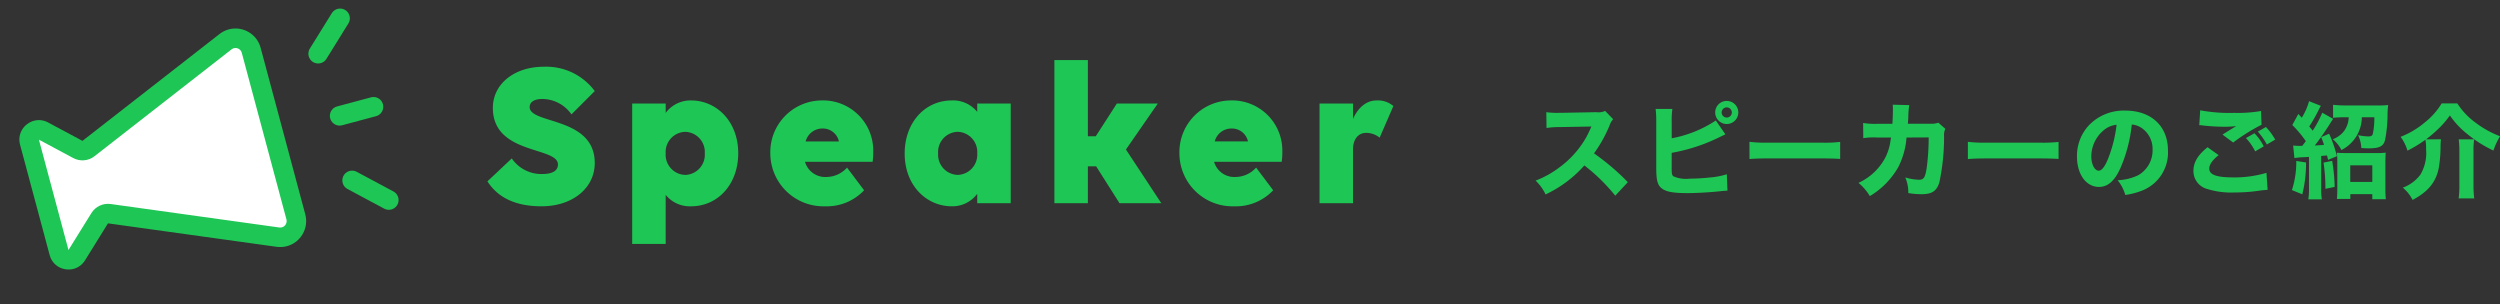
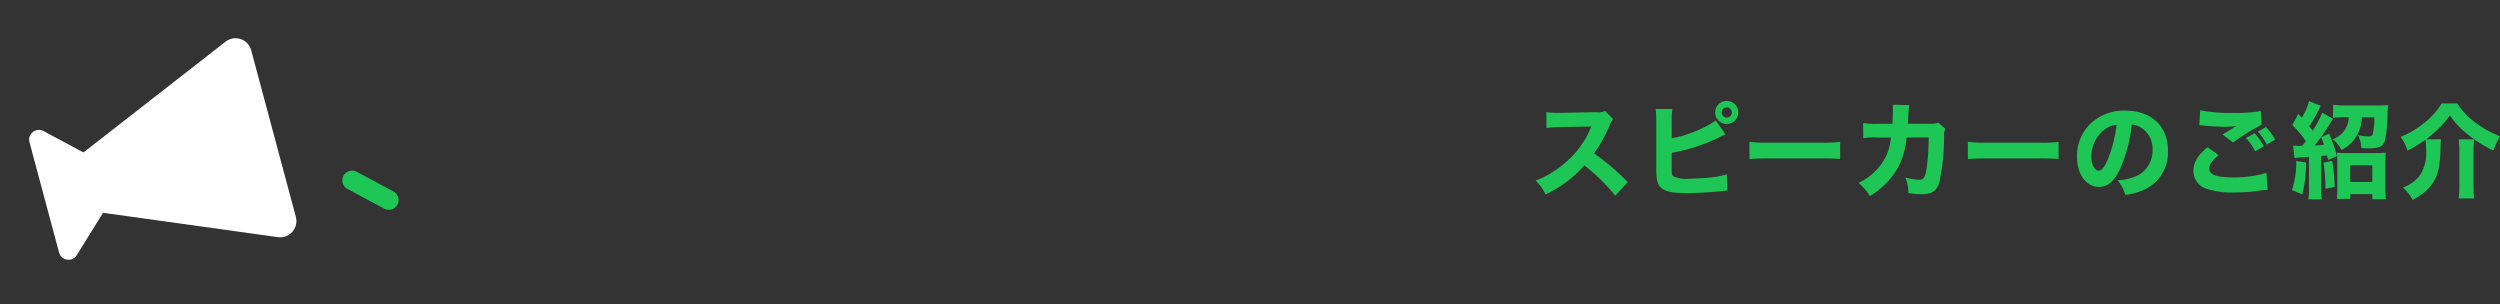
<svg xmlns="http://www.w3.org/2000/svg" width="384.654" height="46.819" viewBox="0 0 384.654 46.819">
  <rect x="0" y="0" width="384.654" height="46.819" fill="#333333" stroke="none" />
  <g id="グループ_37538" data-name="グループ 37538" transform="translate(-140 -5623.551)">
    <path id="パス_676" data-name="パス 676" d="M15.1-1.232A35.7,35.7,0,0,0,9.9-5.664a20.852,20.852,0,0,0,2.416-4.352,2.63,2.63,0,0,1,.528-.9l-1.232-1.28A2.4,2.4,0,0,1,10.272-12l-5.456.1h-.3A11.914,11.914,0,0,1,2.56-12l.032,2.432a14.413,14.413,0,0,1,2.24-.144L9.5-9.792c-.368.816-.64,1.392-.848,1.744A14.767,14.767,0,0,1,4.464-3.424,14.457,14.457,0,0,1,.912-1.472,7.236,7.236,0,0,1,2.448.656,18.408,18.408,0,0,0,8.416-3.808,28.494,28.494,0,0,1,13.168.848ZM21.856-10.5a12.234,12.234,0,0,1,.1-2H19.376a14.952,14.952,0,0,1,.1,1.984V-3.5c0,2.016.192,2.752.9,3.264.688.5,1.776.688,3.9.688,1.232,0,3.12-.1,4.544-.24C29.84.112,30.1.08,30.432.08l-.1-2.528a11.732,11.732,0,0,1-2.656.5,29.437,29.437,0,0,1-3.072.176,4.763,4.763,0,0,1-2.5-.368c-.24-.224-.256-.384-.256-1.664V-5.744a27.4,27.4,0,0,0,7.5-2.48c.528-.256.528-.256.768-.368L28.64-10.72a18.3,18.3,0,0,1-6.784,2.736Zm8.464-3.232a1.772,1.772,0,0,0-1.776,1.776,1.782,1.782,0,0,0,1.776,1.776A1.782,1.782,0,0,0,32.1-11.952,1.772,1.772,0,0,0,30.32-13.728Zm0,.992a.785.785,0,0,1,.784.784.785.785,0,0,1-.784.784.785.785,0,0,1-.784-.784A.785.785,0,0,1,30.32-12.736Zm3.5,7.952c.624-.064,1.536-.1,2.928-.1h8.08c1.248,0,2.3.032,2.944.08V-7.424a21.006,21.006,0,0,1-2.928.112h-8.1a19.985,19.985,0,0,1-2.928-.128Zm19.728-5.424a10.929,10.929,0,0,1-2.24-.128L51.328-8a10.148,10.148,0,0,1,2.192-.1H55.6l-.08.464a8.1,8.1,0,0,1-.768,2.56,8.8,8.8,0,0,1-4.16,3.952A7.825,7.825,0,0,1,52.336.912a12.218,12.218,0,0,0,4.4-4.5A12.076,12.076,0,0,0,57.984-8.1l3.408-.016a36.275,36.275,0,0,1-.3,4.656c-.24,1.536-.448,1.856-1.2,1.856a8.21,8.21,0,0,1-2.1-.352,5.732,5.732,0,0,1,.464,2.4,12.159,12.159,0,0,0,2.016.176c1.616,0,2.32-.464,2.752-1.776a33.264,33.264,0,0,0,.736-7.184,2.219,2.219,0,0,1,.192-1.1l-1.072-.944a3.023,3.023,0,0,1-1.168.16h-3.52c.032-.512.048-.608.064-.944a13.633,13.633,0,0,1,.144-1.92l-2.544-.064a5.073,5.073,0,0,1,.032.672c0,.752-.032,1.584-.08,2.272ZM67.424-4.784c.624-.064,1.536-.1,2.928-.1h8.08c1.248,0,2.3.032,2.944.08V-7.424a21.006,21.006,0,0,1-2.928.112h-8.1a19.985,19.985,0,0,1-2.928-.128ZM92.64-10.1a3.112,3.112,0,0,1,1.488.512A3.888,3.888,0,0,1,95.84-6.24,4.395,4.395,0,0,1,93.632-2.3a8.021,8.021,0,0,1-3.168.768A6.56,6.56,0,0,1,91.648.736,11.422,11.422,0,0,0,94.192.08,6.277,6.277,0,0,0,98.208-6.1c0-3.744-2.56-6.144-6.576-6.144A7.423,7.423,0,0,0,86-9.936a6.9,6.9,0,0,0-1.792,4.752C84.208-2.432,85.616-.5,87.6-.5c1.376,0,2.432-.944,3.328-2.976A22.574,22.574,0,0,0,92.64-10.1Zm-2.336.032a20.6,20.6,0,0,1-1.28,5.152c-.512,1.3-1.008,1.92-1.472,1.92-.624,0-1.136-.976-1.136-2.176a5.246,5.246,0,0,1,1.968-4.1A3.6,3.6,0,0,1,90.3-10.064Zm21.728,1.056a10.338,10.338,0,0,1,1.392,1.984l1.28-.752a9.289,9.289,0,0,0-1.424-1.936Zm-1.824.992a8.791,8.791,0,0,1,1.424,2.048l1.312-.768a8.024,8.024,0,0,0-1.424-2.016ZM103.024-10a2.773,2.773,0,0,1,.56.048,30.051,30.051,0,0,0,3.312.192,14.231,14.231,0,0,0,1.824-.1c-.464.272-1.552.944-2.112,1.312l1.632,1.216a30.022,30.022,0,0,1,4.368-2.736l-.08-2.112a21.47,21.47,0,0,1-4.192.288,24.008,24.008,0,0,1-5.168-.4Zm1.28,3.392c-1.52,1.216-2.176,2.336-2.176,3.648a2.852,2.852,0,0,0,2.144,2.784,12.3,12.3,0,0,0,4.208.528A25.21,25.21,0,0,0,112.1.1a13.727,13.727,0,0,1,1.44-.144l-.176-2.624a17.1,17.1,0,0,1-5.2.7c-2.5,0-3.6-.416-3.6-1.344,0-.624.464-1.3,1.44-2.08Zm21.712-4.608a3.763,3.763,0,0,1-.7,2.1,3.959,3.959,0,0,1-1.744,1.28A5.136,5.136,0,0,1,124.9-6.176a5.7,5.7,0,0,0,3.136-5.04h1.92a10.922,10.922,0,0,1-.24,2.592c-.1.272-.272.352-.72.352a8.26,8.26,0,0,1-1.536-.192,5.039,5.039,0,0,1,.5,1.984c.624.032.864.048,1.12.048,1.648,0,2.288-.32,2.528-1.28a20.489,20.489,0,0,0,.384-3.9,11.128,11.128,0,0,1,.1-1.488,12.856,12.856,0,0,1-1.552.064h-5.072a16.5,16.5,0,0,1-1.856-.1v2a16.266,16.266,0,0,1,1.728-.08Zm-8.352,6.272a12.361,12.361,0,0,1,1.408-.128c.608-.032.608-.032.832-.048v4.8a10.056,10.056,0,0,1-.1,1.728h2.08a9.837,9.837,0,0,1-.1-1.728V-5.264c.128-.016.416-.032.9-.08.08.352.08.352.16.688l1.36-.576a20.428,20.428,0,0,0-1.2-3.456l-1.216.528c.24.624.336.88.432,1.184-.416.048-.72.064-1.424.1.64-.8,1.344-1.808,2.144-3.04.512-.816.576-.912.688-1.056l-1.68-.944a16.766,16.766,0,0,1-1.472,2.768c-.192-.256-.192-.256-.528-.656a24.239,24.239,0,0,0,1.536-2.72,2.591,2.591,0,0,1,.256-.448l-1.824-.72a9.479,9.479,0,0,1-1.12,2.544l-.528-.576-.928,1.7a17.449,17.449,0,0,1,2.08,2.48c-.272.368-.288.384-.544.72a8.046,8.046,0,0,1-1.408-.048Zm.288.448a14.023,14.023,0,0,1-.672,4.48l1.6.656a20.349,20.349,0,0,0,.576-4.9Zm4.192.256a26.049,26.049,0,0,1,.288,3.664v.368L123.856-.5a26.643,26.643,0,0,0-.384-4.016ZM126.272.608h3.376v.784h2.08a15.743,15.743,0,0,1-.064-1.68V-4.24c0-.656.016-1.136.048-1.536a9.213,9.213,0,0,1-1.376.064H125.5c-.592,0-.944-.016-1.3-.048a13.169,13.169,0,0,1,.064,1.5v3.9c0,.688-.016,1.216-.064,1.712h2.064Zm-.016-4.432h3.392v2.56h-3.392Zm11.664-4a19.458,19.458,0,0,0,1.888-1.616,13.253,13.253,0,0,0,1.776-2.064,12.9,12.9,0,0,0,2.8,2.96,18.782,18.782,0,0,0,3.9,2.448A11.018,11.018,0,0,1,149.3-8.3a14.853,14.853,0,0,1-3.712-2.048,11,11,0,0,1-2.864-3.008h-2.4A11,11,0,0,1,137.7-10.4,13.138,13.138,0,0,1,134-8.208a6.628,6.628,0,0,1,1.056,2.128,19.094,19.094,0,0,0,2.768-1.68,7.414,7.414,0,0,1,.1,1.472,6.494,6.494,0,0,1-.88,3.9,5.845,5.845,0,0,1-2.7,2,5.941,5.941,0,0,1,1.5,1.888c2.352-1.232,3.568-2.7,4.016-4.832a19.418,19.418,0,0,0,.288-3.264,11.686,11.686,0,0,1,.064-1.232Zm5.024,0a14.854,14.854,0,0,1,.1,1.808v5.3a14.614,14.614,0,0,1-.112,1.984h2.4a15.519,15.519,0,0,1-.112-2V-5.984a11.077,11.077,0,0,1,.1-1.84Z" transform="translate(375.358 5652.811)" fill="#1ec655" />
    <g id="グループ_37537" data-name="グループ 37537">
-       <path id="パス_675" data-name="パス 675" d="M17.152-17.248a9.287,9.287,0,0,0-7.84-3.744c-4.544,0-7.84,2.656-7.84,6.336,0,7.232,10.016,5.92,10.016,8.7,0,.96-.832,1.472-2.432,1.472a5.517,5.517,0,0,1-4.672-2.4L.64-3.36C1.92-1.344,4.32.48,8.96.48c4.832,0,8.192-2.848,8.192-6.656,0-7.168-10.016-5.952-10.016-8.608,0-.736.64-1.248,1.952-1.248a5.513,5.513,0,0,1,4.48,2.368Zm5.76,1.92v21.6h5.152V-1.28a4.773,4.773,0,0,0,3.9,1.76c4.192,0,7.264-3.456,7.264-8.16,0-4.928-3.36-8.128-7.264-8.128a4.762,4.762,0,0,0-3.9,1.92v-1.44Zm8.16,4.352a3.1,3.1,0,0,1,3.008,3.3,3.107,3.107,0,0,1-3.008,3.328A3.107,3.107,0,0,1,28.064-7.68,3.1,3.1,0,0,1,31.072-10.976ZM52.608.48a7.858,7.858,0,0,0,5.984-2.464L55.968-5.472A4.3,4.3,0,0,1,52.8-4.032a3.23,3.23,0,0,1-3.3-2.336H59.9a10.1,10.1,0,0,0,.1-1.6,7.716,7.716,0,0,0-7.936-7.84,7.959,7.959,0,0,0-7.9,8.16A8.175,8.175,0,0,0,52.608.48ZM52.16-11.488A2.531,2.531,0,0,1,54.72-9.5H49.6A2.652,2.652,0,0,1,52.16-11.488ZM76,0h5.152V-15.328H76v1.28a4.773,4.773,0,0,0-3.9-1.76c-4.192,0-7.264,3.456-7.264,8.16C64.832-2.72,68.192.48,72.1.48A4.762,4.762,0,0,0,76-1.44ZM72.992-4.352a3.1,3.1,0,0,1-3.008-3.3,3.107,3.107,0,0,1,3.008-3.328A3.107,3.107,0,0,1,76-7.648,3.1,3.1,0,0,1,72.992-4.352ZM87.872,0h5.152V-5.664H94.3L97.888,0h6.432L98.88-8.256l4.9-7.072h-6.3L94.24-10.3H93.024V-22.016H87.872Zm27.68.48a7.858,7.858,0,0,0,5.984-2.464l-2.624-3.488a4.3,4.3,0,0,1-3.168,1.44,3.23,3.23,0,0,1-3.3-2.336h10.4a10.1,10.1,0,0,0,.1-1.6,7.716,7.716,0,0,0-7.936-7.84,7.959,7.959,0,0,0-7.9,8.16A8.175,8.175,0,0,0,115.552.48ZM115.1-11.488a2.531,2.531,0,0,1,2.56,1.984h-5.12A2.652,2.652,0,0,1,115.1-11.488Zm18.72,3.2c0-1.536.8-2.528,2.016-2.528a3.288,3.288,0,0,1,2.08.736l2.112-4.864a3.646,3.646,0,0,0-2.56-.864c-1.664,0-2.912,1.184-3.648,2.848v-2.368h-5.152V0h5.152Z" transform="translate(214.358 5654.812)" fill="#1ec655" />
      <g id="グループ_577" data-name="グループ 577" transform="matrix(0.966, -0.259, 0.259, 0.966, -1205.951, 1511.065)">
        <g id="合体_29" data-name="合体 29" transform="translate(5258.622 3826.864)" fill="#fff" stroke-linejoin="round">
          <path d="M -4990.796 539.887 L -4990.806 539.887 C -4991.132 539.887 -4991.457 539.819 -4991.773 539.686 L -5015.89 529.482 L -5016.789 529.102 L -5017.501 529.77 L -5022.38 534.347 C -5022.672 534.621 -5023.012 534.76 -5023.387 534.76 C -5023.771 534.76 -5024.168 534.602 -5024.452 534.337 C -5024.75 534.058 -5024.907 533.683 -5024.907 533.254 L -5024.907 515.677 C -5024.907 515.248 -5024.75 514.873 -5024.451 514.593 C -5024.169 514.329 -5023.771 514.171 -5023.387 514.171 C -5023.011 514.171 -5022.671 514.31 -5022.379 514.583 L -5018.006 518.686 L -5017.294 519.354 L -5016.396 518.974 L -4991.772 508.556 C -4991.455 508.422 -4991.126 508.354 -4990.795 508.354 C -4989.418 508.354 -4988.299 509.477 -4988.299 510.858 L -4988.299 537.383 C -4988.299 538.763 -4989.419 539.887 -4990.796 539.887 Z" stroke="none" />
-           <path d="M -4990.796 538.387 C -4990.246 538.387 -4989.799 537.936 -4989.799 537.383 L -4989.799 510.858 C -4989.799 510.305 -4990.246 509.854 -4990.795 509.854 C -4990.926 509.854 -4991.055 509.882 -4991.188 509.937 L -5015.811 520.355 C -5016.904 520.818 -5018.167 520.593 -5019.033 519.78 L -5023.404 515.678 C -5023.405 515.677 -5023.406 515.677 -5023.407 515.678 L -5023.407 533.253 C -5023.407 533.253 -5023.407 533.253 -5023.406 533.253 L -5018.527 528.676 C -5017.662 527.864 -5016.399 527.638 -5015.306 528.101 L -4991.189 538.304 C -4991.058 538.36 -4990.932 538.387 -4990.806 538.387 L -4990.796 538.387 M -4990.796 541.387 C -4990.799 541.387 -4990.802 541.387 -4990.806 541.387 C -4991.334 541.387 -4991.857 541.278 -4992.356 541.068 L -5016.475 530.864 L -5021.354 535.441 C -5021.925 535.976 -5022.628 536.26 -5023.387 536.26 C -5024.154 536.26 -5024.915 535.957 -5025.477 535.433 C -5026.077 534.87 -5026.407 534.097 -5026.407 533.254 L -5026.407 515.677 C -5026.407 514.834 -5026.077 514.061 -5025.477 513.498 C -5024.915 512.972 -5024.154 512.671 -5023.387 512.671 C -5022.628 512.671 -5021.925 512.953 -5021.354 513.488 L -5016.98 517.592 L -4992.356 507.175 C -4991.854 506.963 -4991.329 506.854 -4990.795 506.854 C -4988.591 506.854 -4986.799 508.65 -4986.799 510.858 L -4986.799 537.383 C -4986.799 539.59 -4988.591 541.387 -4990.796 541.387 Z" stroke="none" fill="#1ec655" />
        </g>
-         <line id="線_48" data-name="線 48" y1="5.399" transform="translate(286.248 4350.984) rotate(90)" fill="none" stroke="#1ec655" stroke-linecap="round" stroke-width="3" />
        <line id="線_49" data-name="線 49" y1="6.242" x2="1.461" transform="translate(285.537 4364.192) rotate(120)" fill="none" stroke="#1ec655" stroke-linecap="round" stroke-width="3" />
-         <line id="線_50" data-name="線 50" x2="1.461" y2="6.242" transform="translate(280.131 4340.896) rotate(-120)" fill="none" stroke="#1ec655" stroke-linecap="round" stroke-width="3" />
      </g>
    </g>
  </g>
</svg>